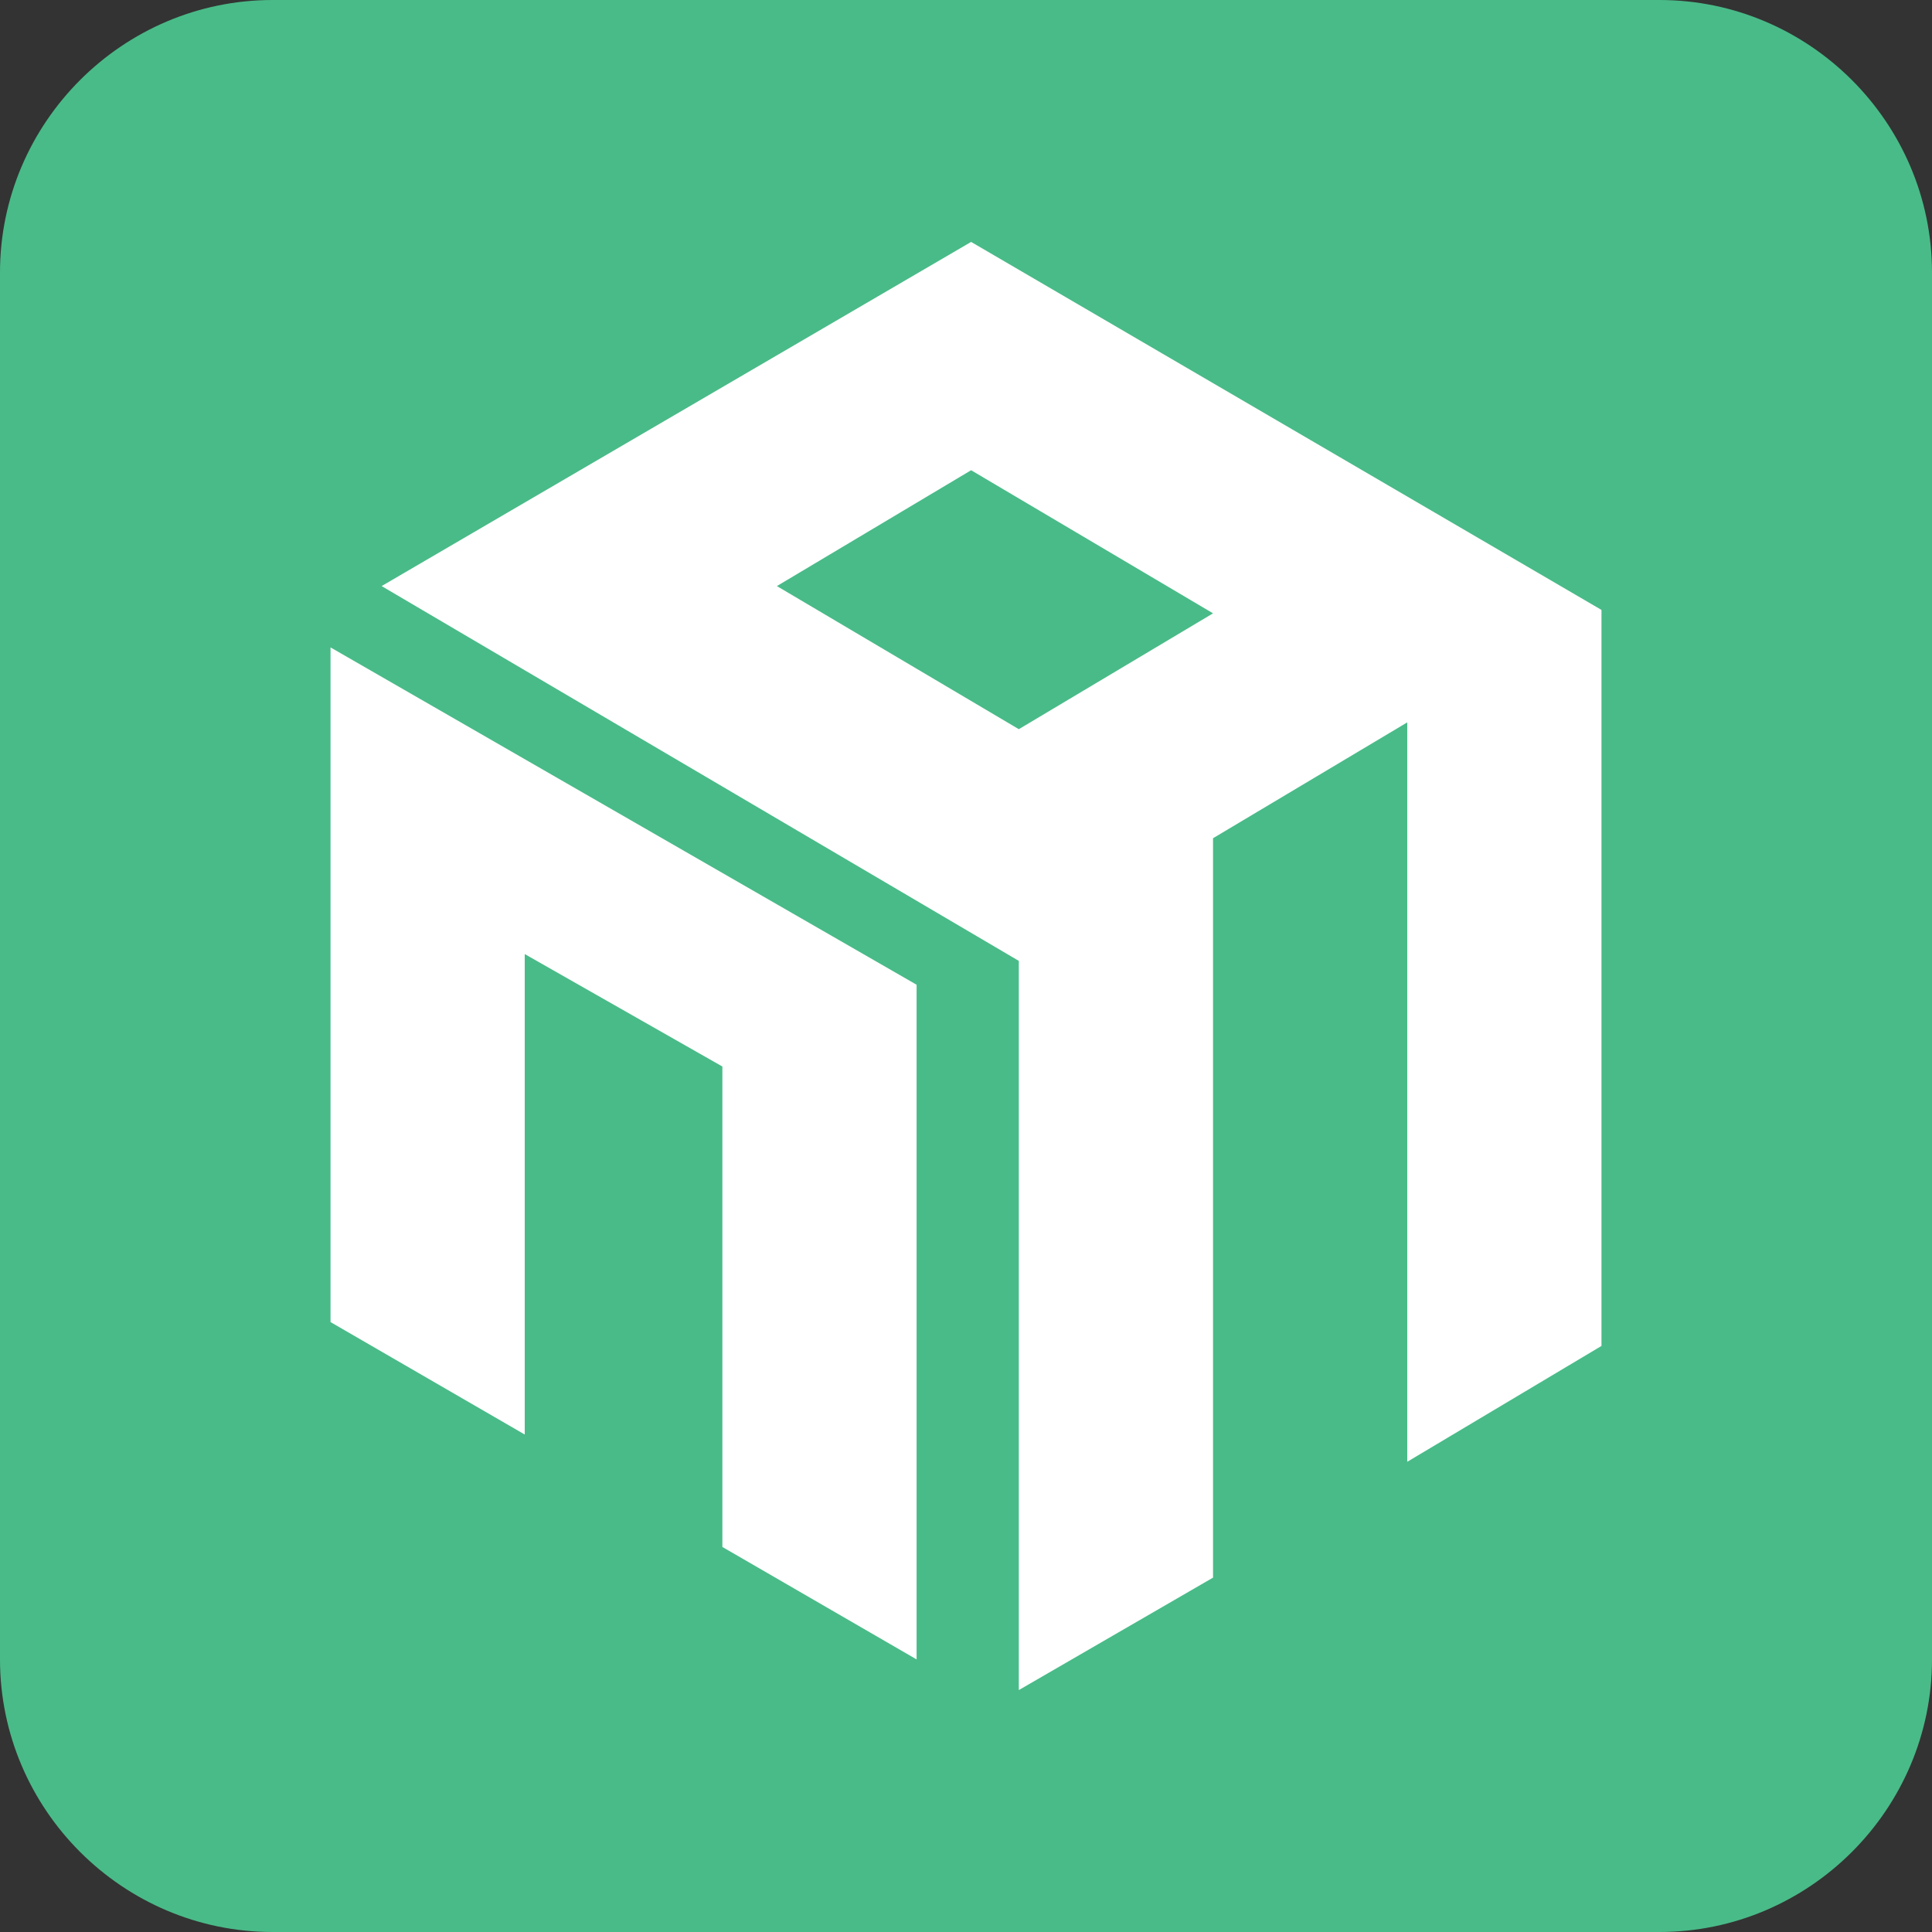
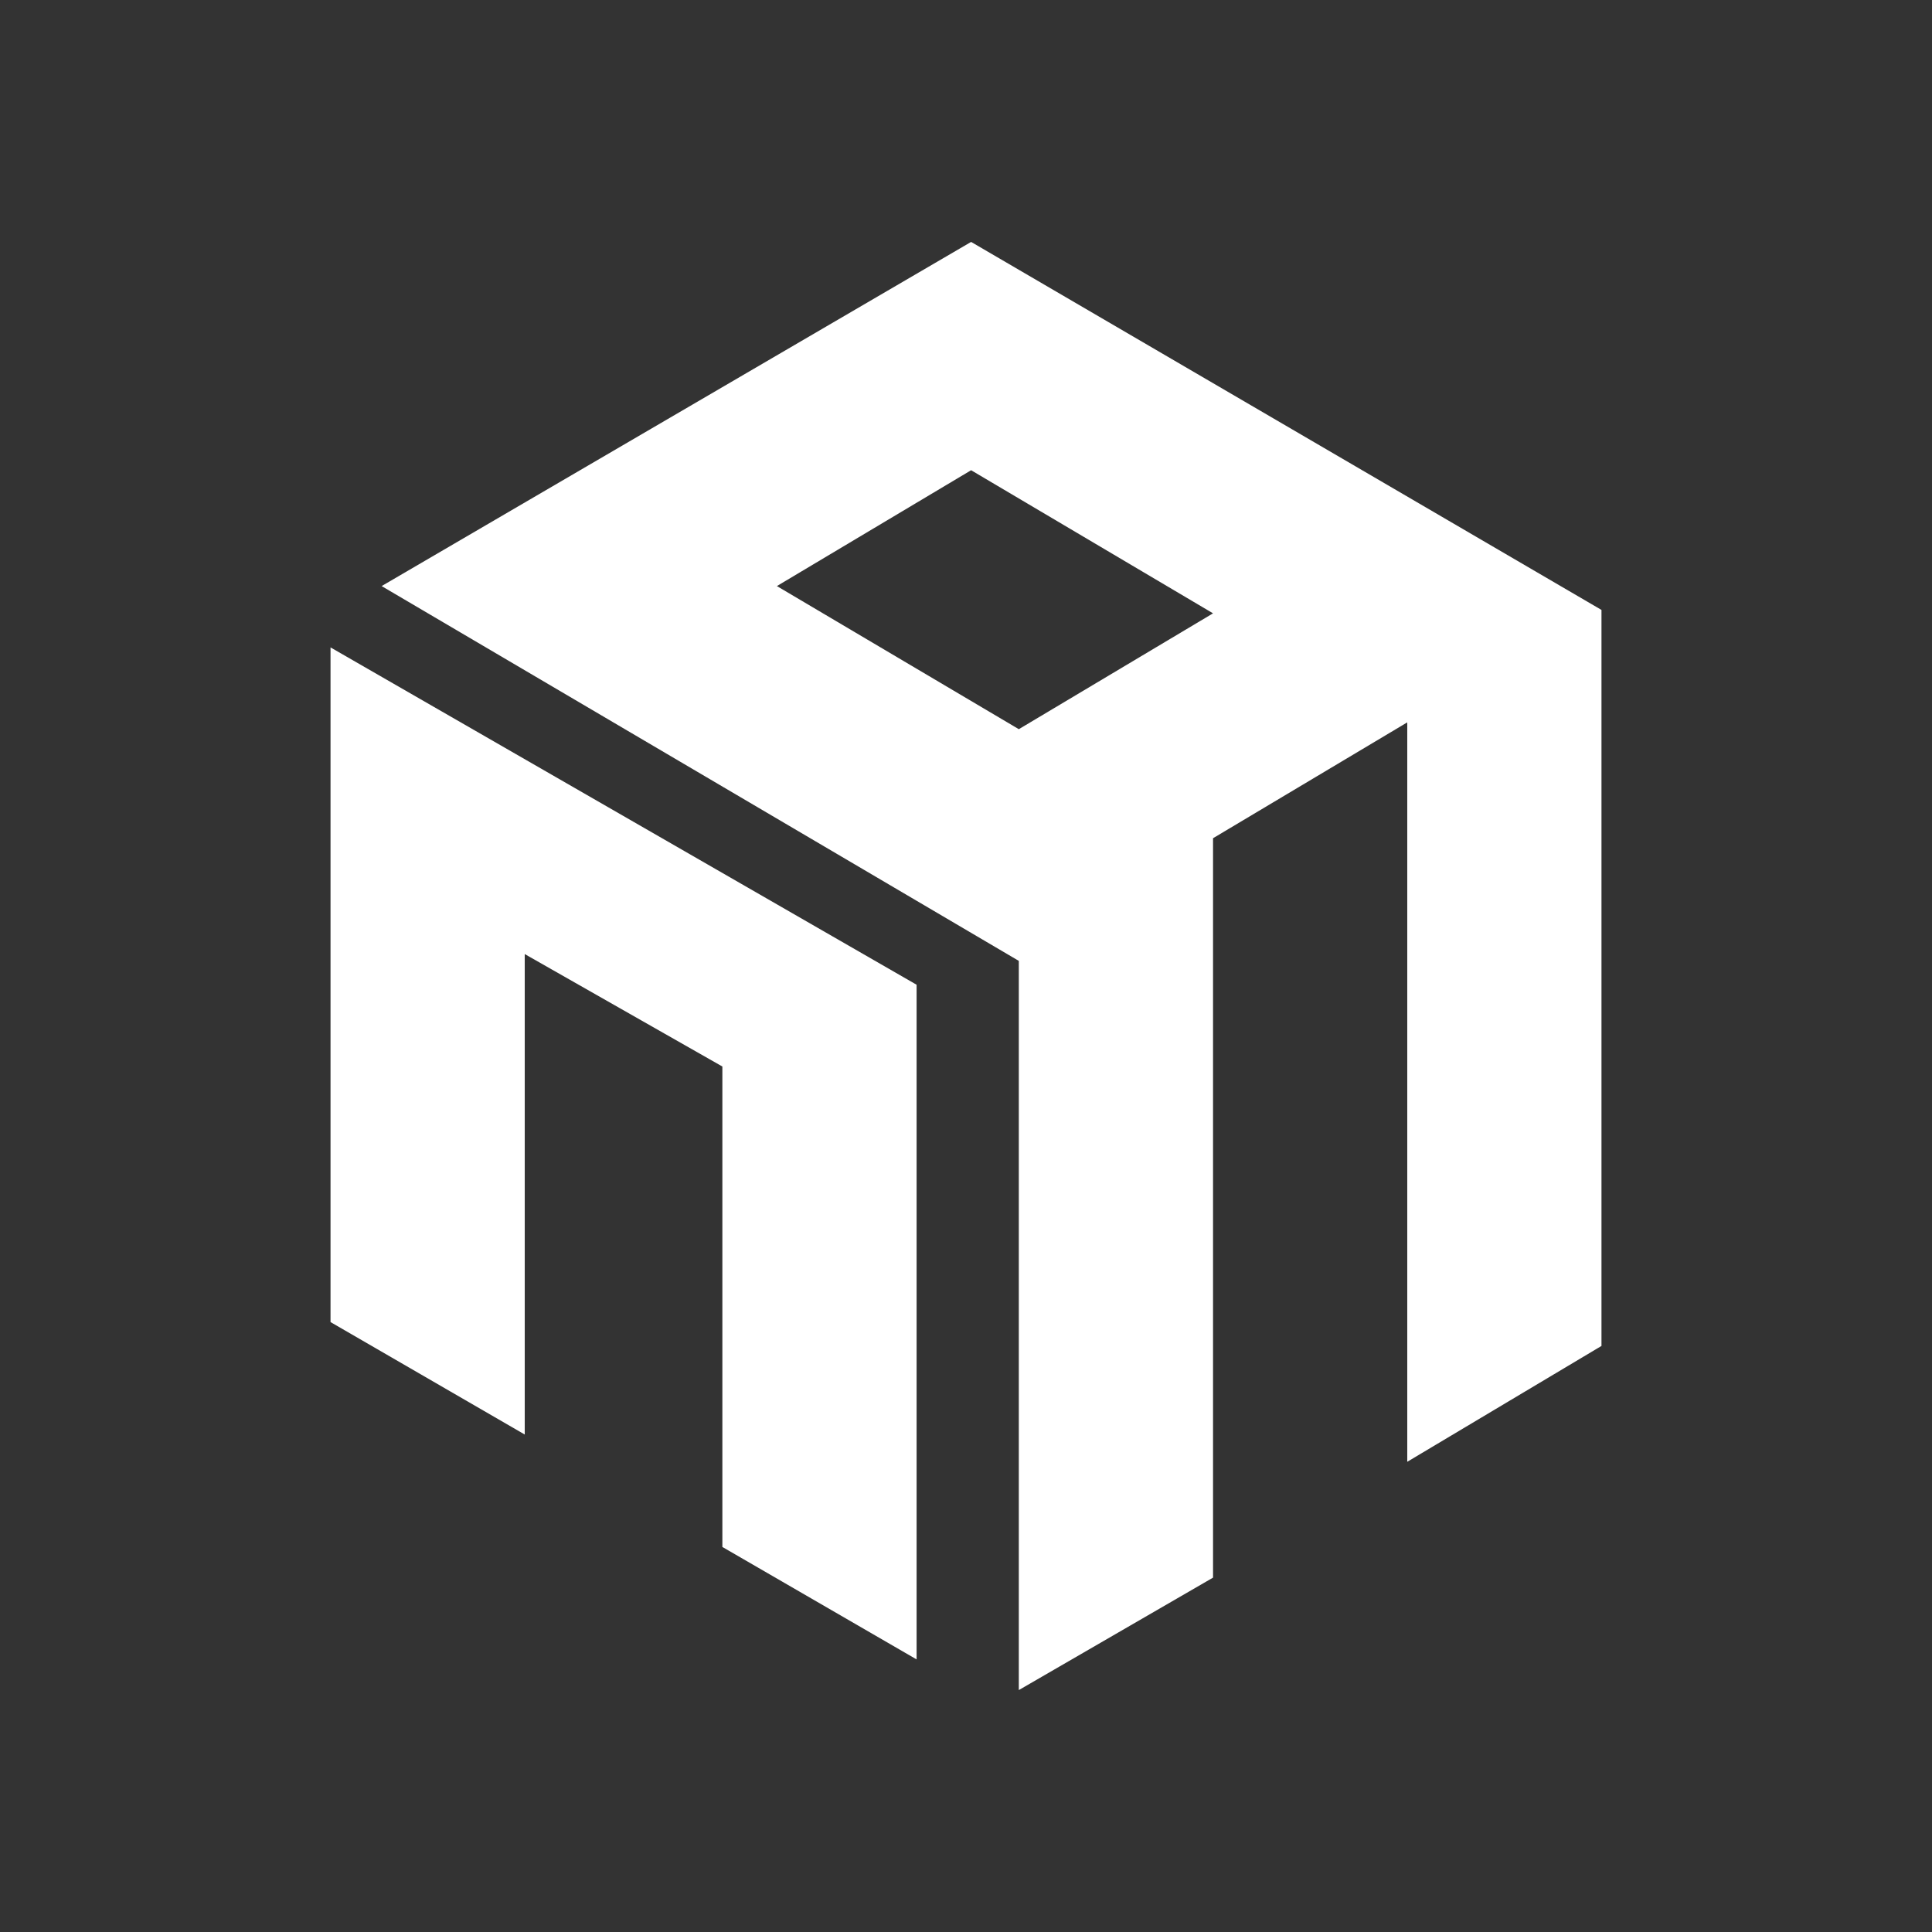
<svg xmlns="http://www.w3.org/2000/svg" version="1.1" x="0px" y="0px" viewBox="0 0 56.7 56.7" style="enable-background:new 0 0 56.7 56.7;" xml:space="preserve">
  <rect x="0" y="0" width="56.7" height="56.7" fill="#333333" stroke="none" />
  <style type="text/css">
	.st0{display:none;}
	.st1{display:inline;fill:#1C2531;}
	.st2{display:inline;fill:#221E55;}
	.st3{display:inline;}
	.st4{fill:#FAD009;}
	.st5{display:inline;fill:#4D89C8;}
	.st6{display:inline;fill-rule:evenodd;clip-rule:evenodd;fill:#FFFFFF;}
	.st7{display:inline;fill:#D8D8D8;}
	.st8{fill:#A4A7A9;}
	.st9{fill:#3ABEB5;}
	.st10{fill:#6E6F72;}
	.st11{display:inline;fill:#4B75BA;}
	.st12{display:inline;fill:#42BFB1;}
	.st13{display:inline;fill:#DC763D;}
	.st14{fill:#FFFFFF;}
	.st15{display:inline;fill:#818FC7;}
	.st16{display:inline;fill:#1D2643;}
	.st17{fill:url(#SVGID_1_);}
	.st18{opacity:0.49;fill:url(#SVGID_2_);enable-background:new    ;}
	.st19{opacity:0.49;fill:url(#SVGID_3_);enable-background:new    ;}
	.st20{opacity:0.49;fill:url(#SVGID_4_);enable-background:new    ;}
	.st21{fill:url(#SVGID_5_);}
	.st22{opacity:0.49;fill:url(#SVGID_6_);enable-background:new    ;}
	.st23{opacity:0.49;fill:url(#SVGID_7_);enable-background:new    ;}
	.st24{opacity:0.49;fill:url(#SVGID_8_);enable-background:new    ;}
	.st25{display:inline;fill:#010101;}
	.st26{display:inline;fill:#FFFFFF;}
	.st27{display:inline;fill:#22689B;}
	.st28{fill:#FFFFFF;enable-background:new    ;}
	.st29{display:inline;fill:#4FBCE8;}
	.st30{fill:#49BB88;}
	.st31{fill-rule:evenodd;clip-rule:evenodd;fill:#FFFFFF;}
	.st32{display:inline;fill:#232630;}
	.st33{display:inline;fill:#5154A4;}
	.st34{fill:#F7F6FB;}
	.st35{display:inline;fill:#101010;}
	.st36{fill-rule:evenodd;clip-rule:evenodd;fill:#0E6A3B;}
	.st37{fill-rule:evenodd;clip-rule:evenodd;fill:#43B97D;}
	.st38{fill:#117A45;}
	.st39{display:inline;fill:#30323D;}
	.st40{fill:#FFC73F;}
</style>
  <g id="Layer_21" class="st0">
    <rect x="-6.4" y="-6.1" class="st1" width="70.8" height="69.8" />
  </g>
  <g id="bitfi" class="st0">
-     <path class="st2" d="M48.7,56.7H8c-4.4,0-8-3.6-8-8V8c0-4.4,3.6-8,8-8h40.7c4.4,0,8,3.6,8,8v40.7C56.7,53.1,53.1,56.7,48.7,56.7z" />
    <g class="st3">
      <path class="st4" d="M49.2,28L39,10.2c-0.1-0.2-0.3-0.3-0.6-0.3H17.8c-0.3,0-0.5,0.1-0.6,0.3L6.9,28c-0.1,0.2-0.1,0.5,0,0.7    l10.3,17.8c0.1,0.2,0.3,0.3,0.6,0.3h20.5c0.3,0,0.5-0.1,0.6-0.3l10.3-17.8C49.4,28.4,49.4,28.2,49.2,28z M28.2,18l5.9,10.3    c-0.9,1.6-5,8.6-5.9,10.3h-0.3L22,28.3L27.9,18H28.2z M37.9,45.4H25l-9.9-17.1l6-10.3h5.2L20.6,28c-0.1,0.2-0.1,0.5,0,0.7l6.3,11    c0,0,0,0.1,0.1,0.1c0.1,0.1,0.2,0.2,0.4,0.2c0.1,0,0.1,0,0.2,0h7.9c0.2,0,0.4-0.1,0.6-0.3l6.3-11c0.1-0.2,0.1-0.5,0-0.7l-9.7-16.8    h5.2l9.9,17.1L37.9,45.4z" />
      <circle class="st4" cx="28.1" cy="28.3" r="3.4" />
    </g>
  </g>
  <g id="crypterium" class="st0">
    <path class="st5" d="M48.7,56.7H8c-4.4,0-8-3.6-8-8V8c0-4.4,3.6-8,8-8h40.7c4.4,0,8,3.6,8,8v40.7C56.7,53.1,53.1,56.7,48.7,56.7z" />
    <path class="st6" d="M43.2,16.1l-1.2,1.1c-2.8-2.4-6.4-3.6-10.1-3.6c-8.4,0-15.3,6.5-15.9,14.8h-1.6C14.9,19.2,22.6,12,31.9,12   C36.1,12,40,13.5,43.2,16.1L43.2,16.1L43.2,16.1z M31.9,17.9c3.8,0,7.3,1.8,9.6,4.9l1.1-1.2c-4.4-5.9-12.8-7.1-18.7-2.7   s-7.1,12.8-2.7,18.7S34,44.7,40,40.3c1-0.8,1.9-1.7,2.7-2.7l-1.2-1.2c-3.8,5.3-11.1,6.5-16.4,2.7c-5.3-3.8-6.5-11.1-2.7-16.4   C24.6,19.7,28.1,17.9,31.9,17.9L31.9,17.9z M44.5,17.4l-1.2,1.2c0.4,0.4,0.7,0.8,1.1,1.2l1.1-1.2C45.3,18.1,44.9,17.7,44.5,17.4   L44.5,17.4L44.5,17.4z M14.3,30.7c0.6,9.7,8.9,17,18.6,16.4c3.8-0.2,7.3-1.7,10.2-4.1l-1.2-1.1c-2.8,2.4-6.4,3.6-10.1,3.6   c-8.4,0-15.3-6.5-15.9-14.8H14.3z M43.4,40.7l1.2,1.2c0.4-0.4,0.7-0.8,1.1-1.3l-1.2-1.2C44.1,39.8,43.8,40.3,43.4,40.7L43.4,40.7   L43.4,40.7z M31.9,49.5c-11,0-19.9-8.9-19.9-19.9S20.9,9.6,31.9,9.6c5.9,0,11.6,2.7,15.3,7.2l1.2-1.1C40.7,6.6,27.1,5.4,18,13.1   S7.7,34.3,15.4,43.5c4.1,4.9,10.2,7.7,16.5,7.7c6.4,0,12.4-2.8,16.5-7.8l-1.2-1.2C43.5,46.9,37.9,49.5,31.9,49.5L31.9,49.5z" />
  </g>
  <g id="dcent" class="st0">
    <path class="st7" d="M48.7,56.7H8c-4.4,0-8-3.6-8-8V8c0-4.4,3.6-8,8-8h40.7c4.4,0,8,3.6,8,8v40.7C56.7,53.1,53.1,56.7,48.7,56.7z" />
    <g class="st3">
      <path class="st8" d="M28.9,15.2l3.2-1.9V9l-3.3-1.9L28.9,15.2L28.9,15.2z" />
      <path class="st9" d="M17.1,34.1V21.9l10.6-6.1V7.1L10.3,17.2c-0.4,0.2-0.6,0.6-0.6,1v20.2L17.1,34.1L17.1,34.1z" />
      <path class="st10" d="M39,35l-10.7,6.1L17.7,35l-7.5,4.3l17.6,10.1c0.3,0.2,0.7,0.2,1.1,0l17.6-10.1L39,35L39,35z" />
      <path class="st8" d="M46.5,17.2l-7-4v4.4L32,21.9l7.5,4.3V34l7.5,4.3V18.2C47,17.8,46.8,17.4,46.5,17.2z" />
      <path class="st10" d="M24.5,26.1v8.6l7.3-4.2v-8.6L24.5,26.1z" />
    </g>
  </g>
  <g id="ellipal" class="st0">
    <path class="st11" d="M48.7,56.7H8c-4.4,0-8-3.6-8-8V8c0-4.4,3.6-8,8-8h40.7c4.4,0,8,3.6,8,8v40.7C56.7,53.1,53.1,56.7,48.7,56.7z" />
    <path class="st6" d="M19.1,21.1c-0.6,0-1.7,0.7-2.4-0.7c-0.2-0.5-0.2-0.9,0.1-1.4c0.5-0.8,1.5-0.9,2.4-1.1c1-0.2,0.4-0.2,1-0.7   c0.2-0.3,0.6-0.5,1.1-0.6c0.6-0.1,0.8,0.3,0.9,0.8l4.3-0.5c3.6-0.4,7.8-0.2,11.4,0.1c0.7,0.1,1.3,0.4,1.2,1.1   c-3.1,0.8-1.4,0.4-4.5,0.5c-3.7,0.1-5.6,0.3-9.1,0.9c-1.2,0.2-2.9,0.5-4.1,0.9c-0.4,2.4-0.7,4.1-0.9,6.6c3.4,0,6.7-0.1,10.1-0.2   c1.6-0.1,3.2-0.2,4.8-0.3c0.8-0.1,1.6-0.2,2.4-0.2c1.3,0,1.2,0.9,0.8,1.3c-0.4,0.5-1.3,0.5-2,0.6c-0.8,0.1-1.5,0.2-2.3,0.3   c-4.7,0.6-9.5,0.9-13.9,1.4c0.2,2.3,0.1,4.5,1.1,6.6c0.9,1.9,2.5,2.7,5.3,2.2c3.2-0.5,5.2-2.1,7.4-3.8c0.5-0.4,2-1.7,2.2-2.2   l0.5,1.4l-0.8,1c-2.3,2.6-5.8,5-9.6,5.7c-1.3,0.2-3.3,0.2-4.5-0.1c-1.3-0.4-2.1-1.2-2.7-2.2c-1.3-2.2-1.4-5.4-1.4-8.3l-1.4-1.7   c0-0.5,0.3-0.8,0.6-1c0.3-0.3,0.6-0.3,1-0.5L19.1,21.1L19.1,21.1z M49.6,29.1c0.3-3-1-5.6-2.4-8c-0.8-1.4-1.5-2-2.3-3   c-0.4-0.5-2.1-2.2-2.6-2.6c-0.2-0.1-0.2-0.2-0.4-0.3c-1.3-1.1-2.8-2.2-4.2-3.1C30.8,7.7,21,5.2,14.1,11c-0.4,0.4-0.9,0.9-1.3,1.3   c-3.9,4.3-5.5,9.1-5.7,15.3c-0.1,3,0.4,6.6,1.3,9.2c0.4,1.3,1,2.7,1.6,3.7c1.4,2.3,2.7,4.1,4.8,5.7c3.5,2.7,8,3.4,12.5,2.6   c4-0.7,8-2.5,11.2-4.7c0.6-0.4,1-0.7,1.6-1.1c2-1.5,5.2-4.4,6.5-6.5C48.1,34.1,49.3,32.2,49.6,29.1L49.6,29.1z" />
  </g>
  <g id="freewallet" class="st0">
-     <path class="st3" d="M48.7,56.7H8c-4.4,0-8-3.6-8-8V8c0-4.4,3.6-8,8-8h40.7c4.4,0,8,3.6,8,8v40.7C56.7,53.1,53.1,56.7,48.7,56.7z" />
    <path class="st12" d="M35.3,19.2l6.2-12.1H15.2v1.8v22.6v18.1h3.6V31.5h22.7L35.3,19.2z M18.8,10.8h16.8l-4.4,8.5l4.4,8.5H18.8   V10.8z" />
  </g>
  <g id="frontier" class="st0">
    <path class="st13" d="M48.7,56.7H8c-4.4,0-8-3.6-8-8V8c0-4.4,3.6-8,8-8h40.7c4.4,0,8,3.6,8,8v40.7C56.7,53.1,53.1,56.7,48.7,56.7z" />
    <g class="st3">
      <path class="st14" d="M43.4,7.1l-0.2,0.6l-0.8,2L41.9,11C38,20.6,35,25.2,31.8,25.2c-0.8,0-1.6-0.1-2.4-0.4    c-0.8-0.3-1.4-0.8-2-1.4L27,23c-1-0.9-1.5-1.2-2.4-1.2c-0.5,0-1.4,0.7-2.6,2.2c-1.6,2.2-2.9,4.6-3.9,7l-0.1,0.3h13.8L30,35H17.1    v14.6h-3.8V7.1H43.4z M38.1,10.7h-21v14.2c2.5-4.4,4.9-6.6,7.5-6.6c0.9,0,1.7,0.1,2.5,0.4c0.8,0.3,1.5,0.8,2.1,1.4l0.4,0.4    c1,0.9,1.3,1.1,2.1,1.1C32.7,21.6,35.1,17.8,38.1,10.7z" />
    </g>
  </g>
  <g id="guarda" class="st0">
    <path class="st15" d="M48.7,56.7H8c-4.4,0-8-3.6-8-8V8c0-4.4,3.6-8,8-8h40.7c4.4,0,8,3.6,8,8v40.7C56.7,53.1,53.1,56.7,48.7,56.7z" />
    <path id="path0_fill" class="st6" d="M46.8,11.6c0.1,0,0.2,0.1,0.2,0.3l0,0C47,12.7,49,42.6,28.4,49.6c0,0-0.1,0-0.1,0   c0,0-0.1,0-0.1,0C7.5,42.5,9.7,12.1,9.7,11.8c0-0.1,0.1-0.2,0.2-0.3l18.3-4.5c0,0,0.1,0,0.1,0L46.8,11.6z M28.3,45.8   C28.4,45.8,28.4,45.8,28.3,45.8C45.5,40,43.7,15,43.6,14.8c0-0.1-0.1-0.2-0.2-0.2l-15.1-3.7c0,0-0.1,0-0.1,0l-15.1,3.7   c-0.1,0-0.2,0.1-0.2,0.2C13,15,11.2,40,28.3,45.8C28.3,45.8,28.3,45.8,28.3,45.8z M38,19c0.1,0,0.1,0.1,0.1,0.1   c0,0.2,1.2,16.2-9.8,19.9c0,0,0,0-0.1,0c0,0,0,0-0.1,0c-11-3.7-9.8-19.8-9.8-19.9c0-0.1,0.1-0.1,0.1-0.1l9.7-2.4c0,0,0.1,0,0.1,0   L38,19z" />
  </g>
  <g id="infinity" class="st0">
    <path class="st16" d="M48.7,56.7H8c-4.4,0-8-3.6-8-8V8c0-4.4,3.6-8,8-8h40.7c4.4,0,8,3.6,8,8v40.7C56.7,53.1,53.1,56.7,48.7,56.7z" />
    <g class="st3">
      <g>
        <linearGradient id="SVGID_1_" gradientUnits="userSpaceOnUse" x1="827.487" y1="1391.4" x2="827.487" y2="1441.007" gradientTransform="matrix(1 0 0 1 -808.61 -1379.12)">
          <stop offset="1.000000e-02" style="stop-color:#03C0E2" />
          <stop offset="0.97" style="stop-color:#34449C" />
        </linearGradient>
        <path class="st17" d="M30.2,21.7c0-0.1-0.1-0.2-0.2-0.2c-0.1,0-0.2,0-0.3,0.1L29,22.3l-0.1,0.1l-5.4-5.3c-2-2-5.3-2-7.3,0     l-7.6,7.6c-2,2-2,5.3,0,7.3l7.6,7.6c2,2,5.3,2,7.3,0l1.7-1.7c0.3-0.3,0.5-0.6,0.6-0.9c0.1-0.3,0.2-0.7,0.1-1     c-0.1-0.3-0.2-0.6-0.4-0.9c-0.1-0.1-0.2-0.2-0.3-0.3c-0.8-0.8-2.2-0.8-3.1,0l-1.8,1.8c-0.1,0.1-0.3,0.2-0.4,0.2     c-0.1,0.1-0.3,0.1-0.4,0c-0.1-0.1-0.3-0.1-0.4-0.2L11.7,29c-0.1-0.1-0.2-0.3-0.2-0.4c0-0.2,0-0.4,0.1-0.6v0     c0.1-0.1,7.6-7.6,7.7-7.7c0.1-0.1,0.3-0.2,0.4-0.2c0.1,0,0.1,0,0.2,0c0.2,0,0.4,0.1,0.6,0.2l5.4,5.3l-0.3,0.3L25,26.3     c-0.1,0.1-0.1,0.3,0,0.5c0,0,0.1,0.1,0.1,0.1l4.8,0.6c0.2,0,0.4-0.1,0.5-0.2c0.1-0.1,0.2-0.3,0.2-0.5L30.2,21.7z" />
        <linearGradient id="SVGID_2_" gradientUnits="userSpaceOnUse" x1="818.865" y1="1409.406" x2="822.058" y2="1412.077" gradientTransform="matrix(1 0 0 1 -809.55 -1379.73)">
          <stop offset="3.000000e-02" style="stop-color:#272361" />
          <stop offset="1" style="stop-color:#272361;stop-opacity:0" />
        </linearGradient>
        <path class="st18" d="M11.6,28.9c-0.2-0.3-0.2-0.6-0.1-0.9c0,0-2.5,2.7-1.3,5.8l1.6,1.6l2.3-3.8L11.6,28.9z" />
        <linearGradient id="SVGID_3_" gradientUnits="userSpaceOnUse" x1="21.666" y1="38.326" x2="23.719" y2="35.394">
          <stop offset="3.000000e-02" style="stop-color:#272361" />
          <stop offset="1" style="stop-color:#272361;stop-opacity:0" />
        </linearGradient>
        <path class="st19" d="M19.4,36.7c1.6,1.5,3.9,2,5.9,1.1c0.3-0.3,0.5-0.6,0.6-0.9c-0.4-0.2-3.4-2.3-3.4-2.3l-1.9,1.8     C20.3,36.9,19.9,36.9,19.4,36.7z" />
        <linearGradient id="SVGID_4_" gradientUnits="userSpaceOnUse" x1="17.462" y1="18.605" x2="16.11" y2="21.503">
          <stop offset="3.000000e-02" style="stop-color:#272361" />
          <stop offset="1" style="stop-color:#272361;stop-opacity:0" />
        </linearGradient>
        <path class="st20" d="M17.5,22l1.8-1.8c0.3-0.2,0.7-0.2,1,0c0,0-3-2.5-6.3-0.9l-0.9,0.9L17.5,22z" />
      </g>
      <g>
        <linearGradient id="SVGID_5_" gradientUnits="userSpaceOnUse" x1="808.074" y1="1391.291" x2="808.074" y2="1440.898" gradientTransform="matrix(-1 0 0 -1 845.889 1435.704)">
          <stop offset="1.000000e-02" style="stop-color:#03C0E2" />
          <stop offset="0.97" style="stop-color:#34449C" />
        </linearGradient>
        <path class="st21" d="M26.5,35c0,0.1,0.1,0.2,0.2,0.2c0.1,0,0.2,0,0.3-0.1l0.7-0.7l0.1-0.1l5.4,5.3c2,2,5.3,2,7.3,0l7.6-7.6     c2-2,2-5.3,0-7.3l-7.6-7.6c-2-2-5.3-2-7.3,0l-1.7,1.7c-0.3,0.3-0.5,0.6-0.6,0.9c-0.1,0.3-0.2,0.7-0.1,1c0.1,0.3,0.2,0.6,0.4,0.9     c0.1,0.1,0.2,0.2,0.3,0.3c0.8,0.8,2.2,0.8,3.1,0l1.8-1.8c0.1-0.1,0.3-0.2,0.4-0.2c0.1-0.1,0.3-0.1,0.4,0c0.1,0.1,0.3,0.1,0.4,0.2     l7.6,7.6c0.1,0.1,0.2,0.3,0.2,0.4c0,0.2,0,0.4-0.1,0.6v0c-0.1,0.1-7.6,7.6-7.7,7.7c-0.1,0.1-0.3,0.2-0.4,0.2c-0.1,0-0.1,0-0.2,0     c-0.2,0-0.4-0.1-0.6-0.2l-5.4-5.3l0.3-0.3l0.5-0.5c0.1-0.1,0.1-0.3,0-0.5c0,0-0.1-0.1-0.1-0.1l-4.8-0.6c-0.2,0-0.4,0.1-0.5,0.2     C26.1,29.6,26,29.8,26,30L26.5,35z" />
        <linearGradient id="SVGID_6_" gradientUnits="userSpaceOnUse" x1="799.452" y1="1409.297" x2="802.644" y2="1411.968" gradientTransform="matrix(-1 0 0 -1 846.83 1436.314)">
          <stop offset="3.000000e-02" style="stop-color:#272361" />
          <stop offset="1" style="stop-color:#272361;stop-opacity:0" />
        </linearGradient>
        <path class="st22" d="M45.1,27.8c0.2,0.3,0.2,0.6,0.1,0.9c0,0,2.5-2.7,1.3-5.8l-1.6-1.6l-2.3,3.8L45.1,27.8z" />
        <linearGradient id="SVGID_7_" gradientUnits="userSpaceOnUse" x1="2.253" y1="38.217" x2="4.305" y2="35.285" gradientTransform="matrix(-1 0 0 -1 37.279 56.584)">
          <stop offset="3.000000e-02" style="stop-color:#272361" />
          <stop offset="1" style="stop-color:#272361;stop-opacity:0" />
        </linearGradient>
        <path class="st23" d="M37.2,20c-1.6-1.5-3.9-2-5.9-1.1c-0.3,0.3-0.5,0.6-0.6,0.9c0.4,0.2,3.4,2.3,3.4,2.3l1.9-1.8     C36.4,19.8,36.8,19.8,37.2,20z" />
        <linearGradient id="SVGID_8_" gradientUnits="userSpaceOnUse" x1="-1.952" y1="18.496" x2="-3.303" y2="21.394" gradientTransform="matrix(-1 0 0 -1 37.279 56.584)">
          <stop offset="3.000000e-02" style="stop-color:#272361" />
          <stop offset="1" style="stop-color:#272361;stop-opacity:0" />
        </linearGradient>
        <path class="st24" d="M39.2,34.7l-1.8,1.8c-0.3,0.2-0.7,0.2-1,0c0,0,3,2.5,6.3,0.9l0.9-0.9L39.2,34.7z" />
      </g>
    </g>
  </g>
  <g id="ledger" class="st0">
    <path class="st25" d="M48.7,56.7H8c-4.4,0-8-3.6-8-8V8c0-4.4,3.6-8,8-8h40.7c4.4,0,8,3.6,8,8v40.7C56.7,53.1,53.1,56.7,48.7,56.7z" />
    <path class="st26" d="M6.5,36.2v10.5h16v-2.3H8.8v-8.2H6.5z M46.7,36.2v8.2H33v2.3h16V36.2H46.7z M22.5,20.2v16H33v-2.1h-8.2V20.2   L22.5,20.2L22.5,20.2z M6.5,9.7v10.5h2.3V12h13.7V9.7H6.5z M33,9.7V12h13.7v8.2H49V9.7H33z" />
  </g>
  <g id="lumi" class="st0">
    <path class="st27" d="M48.7,56.7H8c-4.4,0-8-3.6-8-8V8c0-4.4,3.6-8,8-8h40.7c4.4,0,8,3.6,8,8v40.7C56.7,53.1,53.1,56.7,48.7,56.7z" />
    <g class="st3">
      <path class="st28" d="M42,28c0-2.9-2.3-5.2-5.2-5.2c-2.9,0-5.2,2.3-5.2,5.2s2.3,5.2,5.2,5.2C39.6,33.2,42,30.9,42,28z M36.7,30.6    c-1.5,0-2.7-1.2-2.7-2.7c0-1.5,1.2-2.7,2.7-2.7c1.5,0,2.7,1.2,2.7,2.7C39.4,29.4,38.2,30.6,36.7,30.6z" />
      <path class="st28" d="M25.2,28c0-2.9-2.3-5.2-5.2-5.2c-2.9,0-5.2,2.3-5.2,5.2s2.3,5.2,5.2,5.2C22.9,33.2,25.2,30.9,25.2,28z     M20,30.6c-1.5,0-2.7-1.2-2.7-2.7c0-1.5,1.2-2.7,2.7-2.7c1.5,0,2.7,1.2,2.7,2.7C22.6,29.4,21.4,30.6,20,30.6z" />
      <path class="st28" d="M28.2,37.3c-2.9,0-5.2,2.3-5.2,5.2c0,2.9,2.3,5.2,5.2,5.2c2.9,0,5.2-2.3,5.2-5.2    C33.4,39.6,31.1,37.3,28.2,37.3z M28.2,45.2c-1.5,0-2.7-1.2-2.7-2.7c0-1.5,1.2-2.7,2.7-2.7c1.5,0,2.7,1.2,2.7,2.7    C30.9,44,29.7,45.2,28.2,45.2z" />
      <path class="st28" d="M12.3,37.3c-2.9,0-5.2,2.3-5.2,5.2c0,2.9,2.3,5.2,5.2,5.2c2.9,0,5.2-2.3,5.2-5.2    C17.6,39.6,15.2,37.3,12.3,37.3z M12.3,45.2c-1.5,0-2.7-1.2-2.7-2.7c0-1.5,1.2-2.7,2.7-2.7c1.5,0,2.7,1.2,2.7,2.7    C15,44,13.8,45.2,12.3,45.2z" />
      <path class="st28" d="M44.4,37.3c-2.9,0-5.2,2.3-5.2,5.2c0,2.9,2.3,5.2,5.2,5.2c2.9,0,5.2-2.3,5.2-5.2    C49.6,39.6,47.3,37.3,44.4,37.3z M44.4,45.2c-1.5,0-2.7-1.2-2.7-2.7c0-1.5,1.2-2.7,2.7-2.7S47,41,47,42.5    C47,44,45.8,45.2,44.4,45.2z" />
      <path class="st28" d="M28.3,19.4c2.9,0,5.2-2.3,5.2-5.2s-2.3-5.2-5.2-5.2c-2.9,0-5.2,2.3-5.2,5.2S25.5,19.4,28.3,19.4z M28.3,11.5    c1.5,0,2.7,1.2,2.7,2.7c0,1.5-1.2,2.7-2.7,2.7c-1.5,0-2.7-1.2-2.7-2.7S26.9,11.5,28.3,11.5z" />
    </g>
  </g>
  <g id="mixin" class="st0">
-     <path class="st29" d="M48.7,56.7H8c-4.4,0-8-3.6-8-8V8c0-4.4,3.6-8,8-8h40.7c4.4,0,8,3.6,8,8v40.7C56.7,53.1,53.1,56.7,48.7,56.7z" />
+     <path class="st29" d="M48.7,56.7H8c-4.4,0-8-3.6-8-8V8c0-4.4,3.6-8,8-8h40.7c4.4,0,8,3.6,8,8C56.7,53.1,53.1,56.7,48.7,56.7z" />
    <path class="st6" d="M36.4,21.3l4.4-1.9c0.2-0.1,0.4,0,0.5,0.2c0,0,0,0.1,0,0.2v18.4c0,0.2-0.2,0.4-0.4,0.4c-0.1,0-0.1,0-0.2,0   l-4.4-2.2c-0.2-0.1-0.4-0.4-0.4-0.6V22.1C36,21.8,36.2,21.4,36.4,21.3z M19.7,22.1v13.5c0,0.4-0.2,0.7-0.5,0.8L15,38.5   c-0.1,0-0.1,0-0.2,0c-0.2,0-0.4-0.2-0.4-0.5V19.9c0-0.4,0.3-0.6,0.5-0.5c0.2,0.1,4.4,1.9,4.4,1.9C19.6,21.5,19.7,21.7,19.7,22.1z    M28.2,23.5l4.3,2.5c0.2,0.1,0.4,0.3,0.4,0.6v5c0,0.2-0.1,0.5-0.3,0.6l-4.3,2.5c-0.2,0.1-0.5,0.1-0.7,0l-4.3-2.5   c-0.2-0.1-0.3-0.3-0.3-0.6v-5c0-0.2,0.1-0.5,0.3-0.6l4.3-2.5C27.8,23.4,28,23.4,28.2,23.5z" />
  </g>
  <g id="nabox">
-     <path class="st30" d="M48.7,56.7H8c-4.4,0-8-3.6-8-8V8c0-4.4,3.6-8,8-8h40.7c4.4,0,8,3.6,8,8v40.7C56.7,53.1,53.1,56.7,48.7,56.7z" />
    <g>
      <polygon class="st31" points="9.7,38.8 15.4,42.1 15.4,28 21.2,31.3 21.2,45.4 26.9,48.7 26.9,28.9 9.7,19   " />
      <path class="st31" d="M28.5,7.1L11.2,17.2l18.7,11v21.4l5.7-3.3V24.6l5.7-3.4v21.7l5.7-3.4V17.9L28.5,7.1z M29.9,21.4l-7.1-4.2    l5.7-3.4l7.1,4.2L29.9,21.4z" />
    </g>
  </g>
  <g id="onto" class="st0">
    <path class="st32" d="M48.7,56.7H8c-4.4,0-8-3.6-8-8V8c0-4.4,3.6-8,8-8h40.7c4.4,0,8,3.6,8,8v40.7C56.7,53.1,53.1,56.7,48.7,56.7z" />
    <path class="st26" d="M9.6,7.7l6.6,6.6c2.7-2.1,5.9-3.5,9.3-3.9c3.4-0.4,6.8,0.1,9.9,1.6c3.1,1.4,5.7,3.7,7.6,6.6   c1.9,2.9,2.9,6.2,3,9.6v0.5v21.6l-6.6-6.6c-2.7,2.1-5.9,3.5-9.3,3.9c-3.4,0.4-6.8-0.1-9.9-1.6c-3.1-1.4-5.7-3.7-7.6-6.6   c-1.9-2.9-2.9-6.2-3-9.6v-0.5L9.6,7.7z M14.2,18.6v10.7c0,2.5,0.7,5,2,7.1s3.2,3.9,5.4,5.1c2.2,1.2,4.7,1.7,7.2,1.6   c2.5-0.1,4.9-0.9,7-2.3l0.4-0.2L15,19.4L14.2,18.6z M20,17.1l-0.4,0.2l21.1,21.1l0.9,0.9V28.6c0-2.5-0.7-5-2-7.1   c-1.3-2.2-3.2-3.9-5.4-5.1c-2.2-1.2-4.7-1.7-7.2-1.6C24.5,14.9,22.1,15.7,20,17.1z" />
  </g>
  <g id="safepal" class="st0">
    <path class="st33" d="M48.7,56.7H8c-4.4,0-8-3.6-8-8V8c0-4.4,3.6-8,8-8h40.7c4.4,0,8,3.6,8,8v40.7C56.7,53.1,53.1,56.7,48.7,56.7z" />
    <g class="st3">
      <path class="st34" d="M17.3,36.3V19.6c0-1.2,1-2.3,2.2-2.3c5.3,0,18.1,0,19.8,0L49.6,7.1l-23.9,0c-1.3,0-2.5,0.5-3.5,1.4L7.9,22.9    c-0.5,0.5-0.8,1.3-0.8,2c0,0.7,0.3,1.4,0.8,2L17.3,36.3z" />
      <path class="st34" d="M48.8,29.9l-9.4-9.4v16.7c0,1.2-1,2.3-2.3,2.3H17.3L7.1,49.6l23.9,0c1.3,0,2.5-0.5,3.5-1.4l14.4-14.4    c0.5-0.5,0.8-1.3,0.8-2C49.6,31.1,49.3,30.4,48.8,29.9z" />
    </g>
  </g>
  <g id="simplehold" class="st0">
    <path class="st35" d="M48.7,56.7H8c-4.4,0-8-3.6-8-8V8c0-4.4,3.6-8,8-8h40.7c4.4,0,8,3.6,8,8v40.7C56.7,53.1,53.1,56.7,48.7,56.7z" />
    <g class="st3">
      <path class="st36" d="M13.2,27.9c-1.4,1.4-3.5,1.6-4.9,0.2c-1.1-1.1-1.2-2.7-0.5-4c0.2-0.2,0.3-0.5,0.5-0.7l11-11    c2.7-2.7,7-2.9,9.9-0.5c-0.2,0.2-0.4,0.4-0.6,0.5L13.2,27.9z" />
      <path class="st37" d="M13.2,27.9c-1.4,1.4-3.5,1.6-4.9,0.2c-1.4-1.4-1.2-3.4,0.1-4.8c0,0,0.1-0.1,0.1-0.1c0,0-0.1,0.1-0.1,0.1    C5.9,26,6,30.1,8.5,32.6l12.2,12.2c3.5,3.5,9.1,3.5,12.6,0l13.4-13.4c3.1-3.1,3.1-8.2,0-11.3l-0.9-0.9c-0.1,0.1-0.2,0.2-0.3,0.3    l-3.7,3.7c-1.5,1.5-4,1.5-5.6,0c-1.5-1.5-1.5-4,0-5.6l3.7-3.7c0.1-0.1,0.2-0.2,0.3-0.3l-1.3-1.3c-2.9-2.9-7.6-2.9-10.5,0    L13.2,27.9z" />
      <path class="st38" d="M41.9,23.3l3.7-3.7c1.5-1.5,1.5-4,0-5.6s-4-1.5-5.6,0l-3.7,3.7c-1.5,1.5-1.5,4,0,5.6    C37.9,24.8,40.4,24.8,41.9,23.3z" />
    </g>
  </g>
  <g id="trezor" class="st0">
    <path class="st25" d="M48.7,56.7H8c-4.4,0-8-3.6-8-8V8c0-4.4,3.6-8,8-8h40.7c4.4,0,8,3.6,8,8v40.7C56.7,53.1,53.1,56.7,48.7,56.7z" />
    <path id="path7" class="st26" d="M28.4,7.1c-5.8,0-10.6,4.7-10.6,10.6v4c-2,0.4-4.1,0.9-4.1,1.5v20.6c0,0,0,0.6,0.6,0.8   c2.3,0.9,11.5,4.2,13.6,4.9c0.3,0.1,0.3,0.1,0.4,0.1c0.1,0,0.1,0,0.4-0.1c2.1-0.7,11.3-4,13.6-4.9c0.6-0.2,0.6-0.8,0.6-0.8V23.1   c0-0.6-2-1.2-4.1-1.5v-4C38.9,11.8,34.2,7.1,28.4,7.1z M28.4,12.1c3.4,0,5.5,2.1,5.5,5.5v3.4c-3.9-0.3-7.1-0.3-11,0v-3.4   C22.9,14.2,24.9,12.1,28.4,12.1z M28.3,26.1c4.8,0,8.8,0.4,8.8,1v12.9c0,0.2,0,0.2-0.2,0.3c-0.2,0.1-8.2,3-8.2,3s-0.3,0.1-0.4,0.1   c-0.1,0-0.4-0.1-0.4-0.1s-8-2.9-8.2-3s-0.2-0.1-0.2-0.3V27.2C19.5,26.5,23.5,26.1,28.3,26.1z" />
  </g>
  <g id="xcelpay" class="st0">
    <path class="st39" d="M48.7,56.7H8c-4.4,0-8-3.6-8-8V8c0-4.4,3.6-8,8-8h40.7c4.4,0,8,3.6,8,8v40.7C56.7,53.1,53.1,56.7,48.7,56.7z" />
    <g class="st3">
      <path class="st14" d="M28.3,38c0-0.4,0.1-0.9,0.3-1.3c0.2-0.4,0.5-0.7,0.9-0.9c0.4-0.2,0.8-0.3,1.3-0.3c0.4,0,0.9,0.1,1.3,0.4    l12.3,7.3v-6.3l-14.2-8.6l14.2-8.6v-6.3l-12.3,7.3c-0.4,0.2-0.8,0.4-1.3,0.4c-0.4,0-0.9-0.1-1.3-0.3c-0.4-0.2-0.7-0.5-0.9-0.9    c-0.2-0.4-0.3-0.8-0.3-1.3L47.7,7.1v13.1c0,0.6-0.2,1.2-0.5,1.8c-0.3,0.5-0.8,1-1.3,1.3l-8.3,5l8.3,5c0.5,0.3,1,0.8,1.3,1.3    c0.3,0.5,0.5,1.2,0.5,1.8v13.2L28.3,38z" />
      <path class="st40" d="M10.7,33.3l8.3-5l-8.3-5c-0.5-0.3-1-0.8-1.3-1.3C9.2,21.5,9,20.9,9,20.3V7.1l19.3,11.6    c0,0.4-0.1,0.9-0.3,1.3c-0.2,0.4-0.5,0.7-0.9,0.9c-0.4,0.2-0.8,0.3-1.3,0.3c-0.4,0-0.9-0.1-1.3-0.4l-12.3-7.3v6.3l14.2,8.6    l-14.2,8.6v6.3l12.3-7.3c0.4-0.2,0.8-0.4,1.3-0.4c0.4,0,0.9,0.1,1.3,0.3c0.4,0.2,0.7,0.5,0.9,0.9c0.2,0.4,0.3,0.8,0.3,1.3L9,49.6    V36.4c0-0.6,0.2-1.2,0.5-1.8S10.2,33.7,10.7,33.3z" />
    </g>
  </g>
</svg>